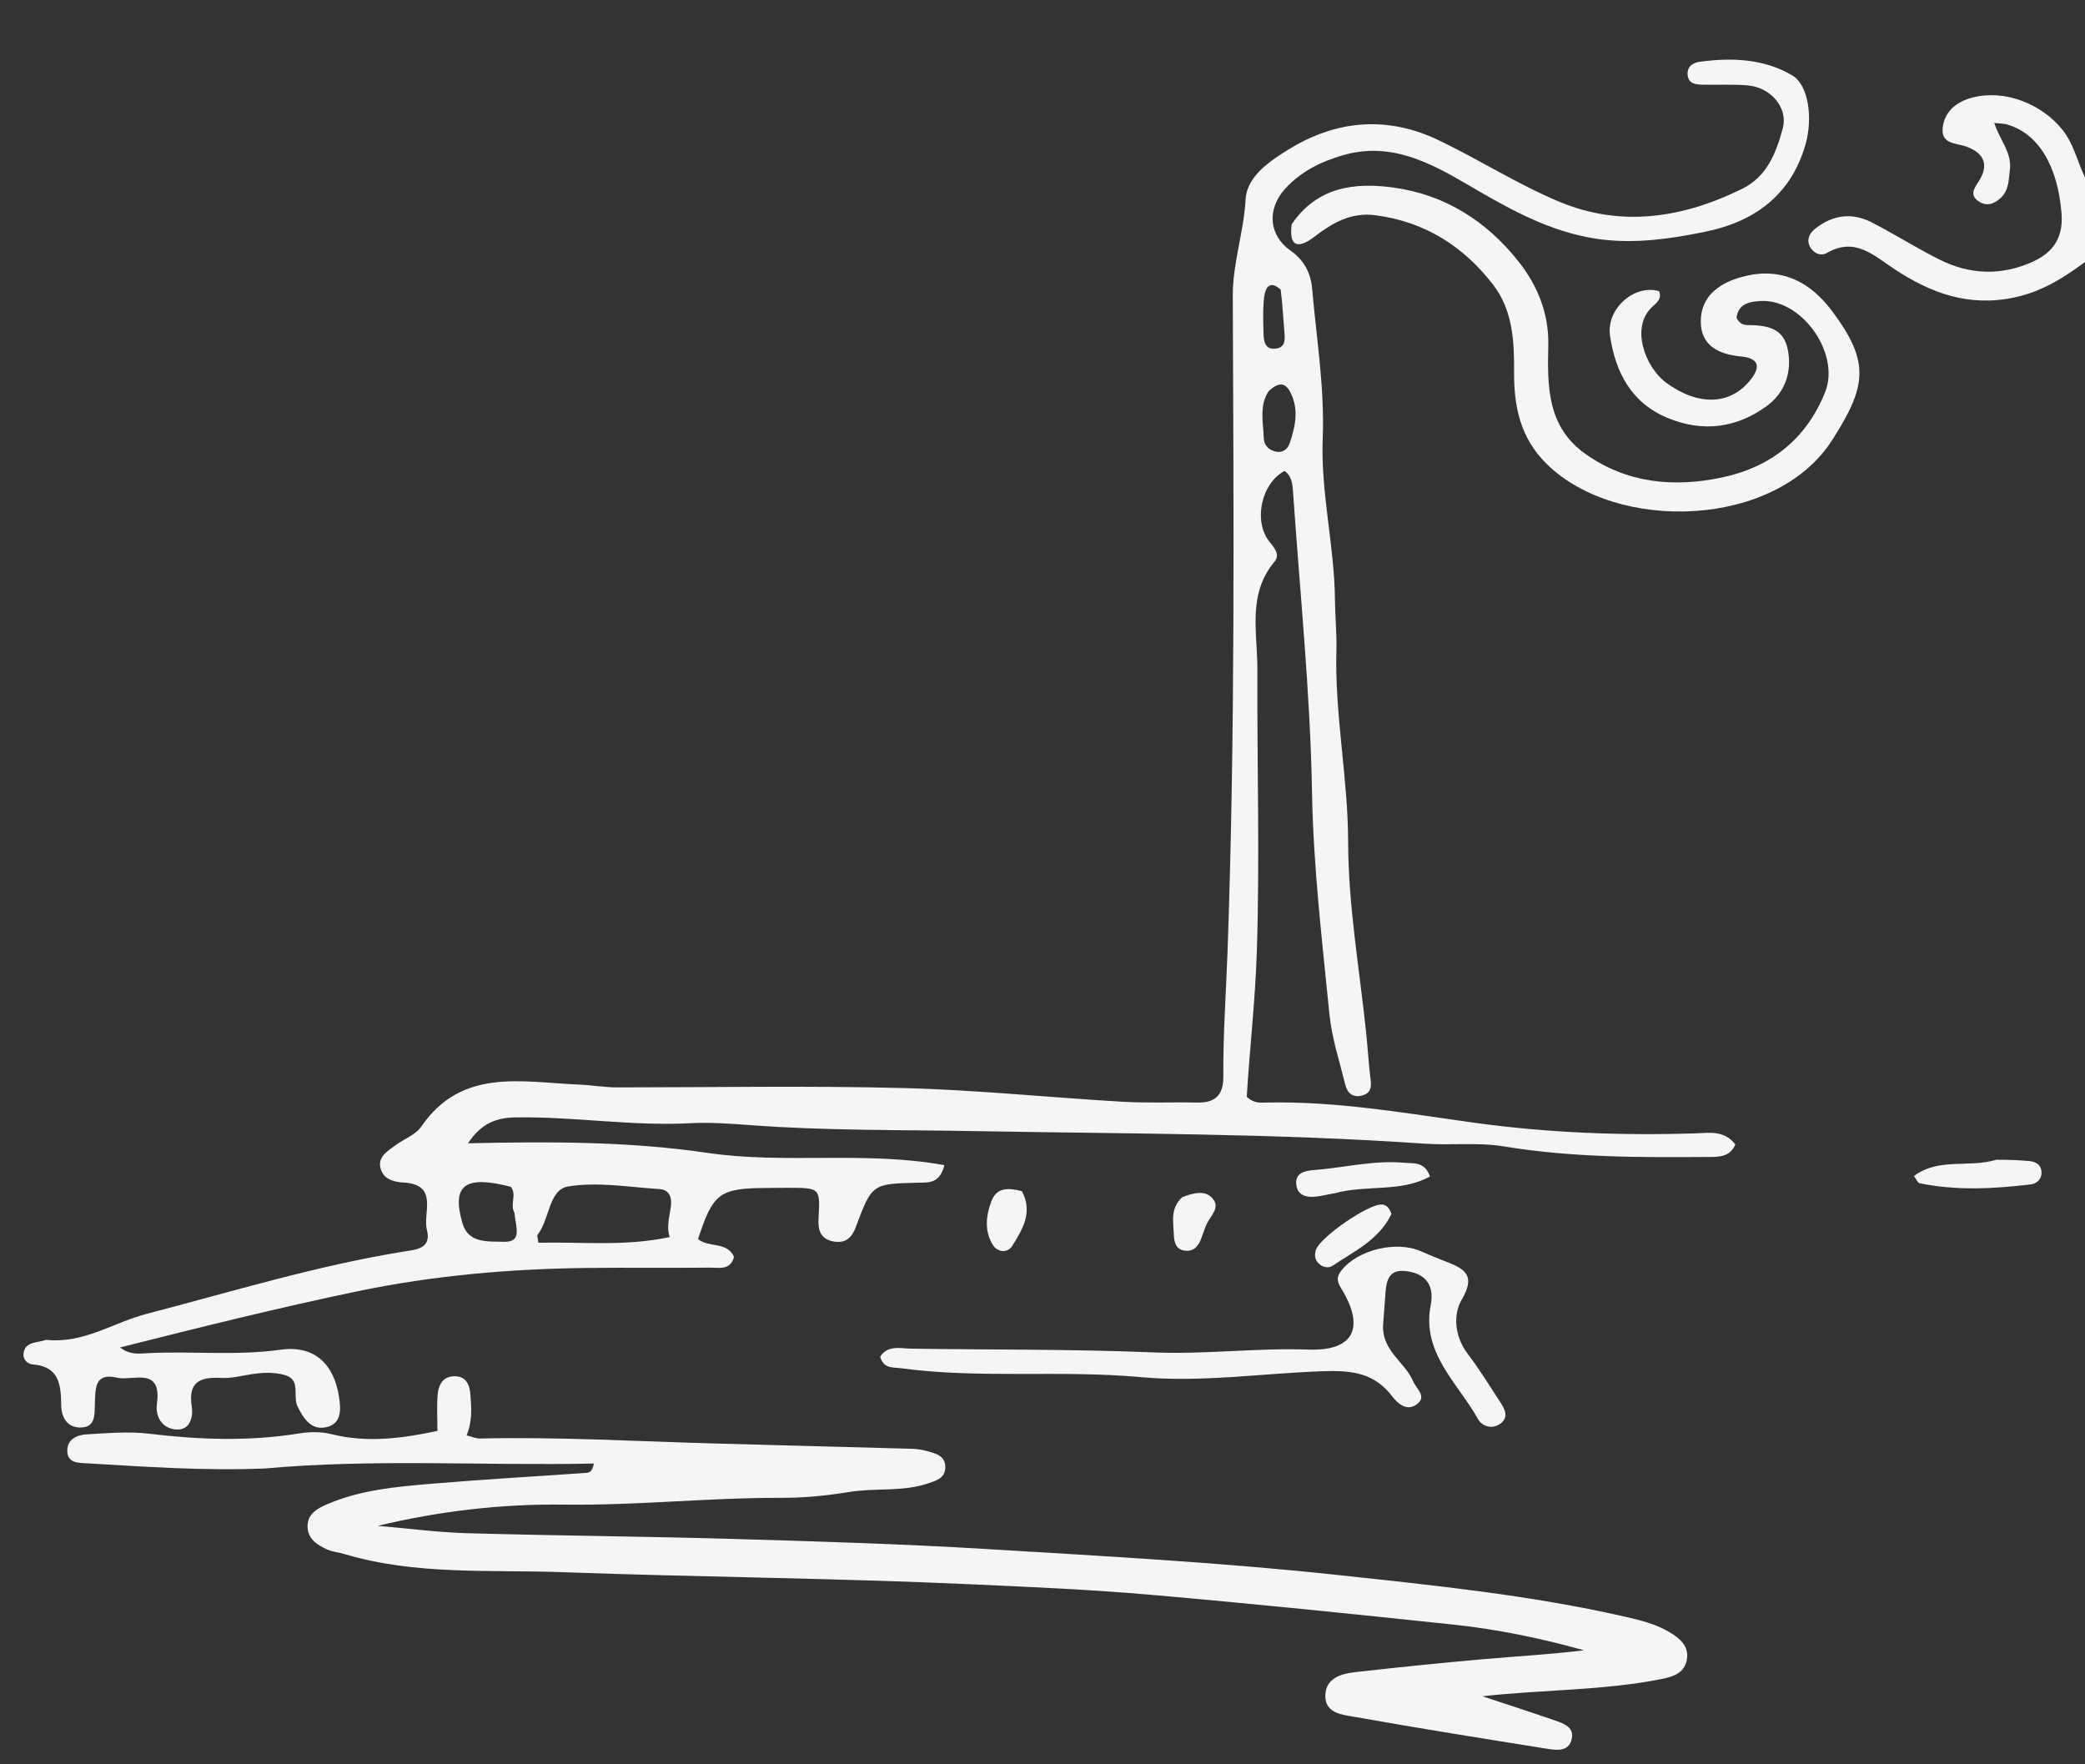
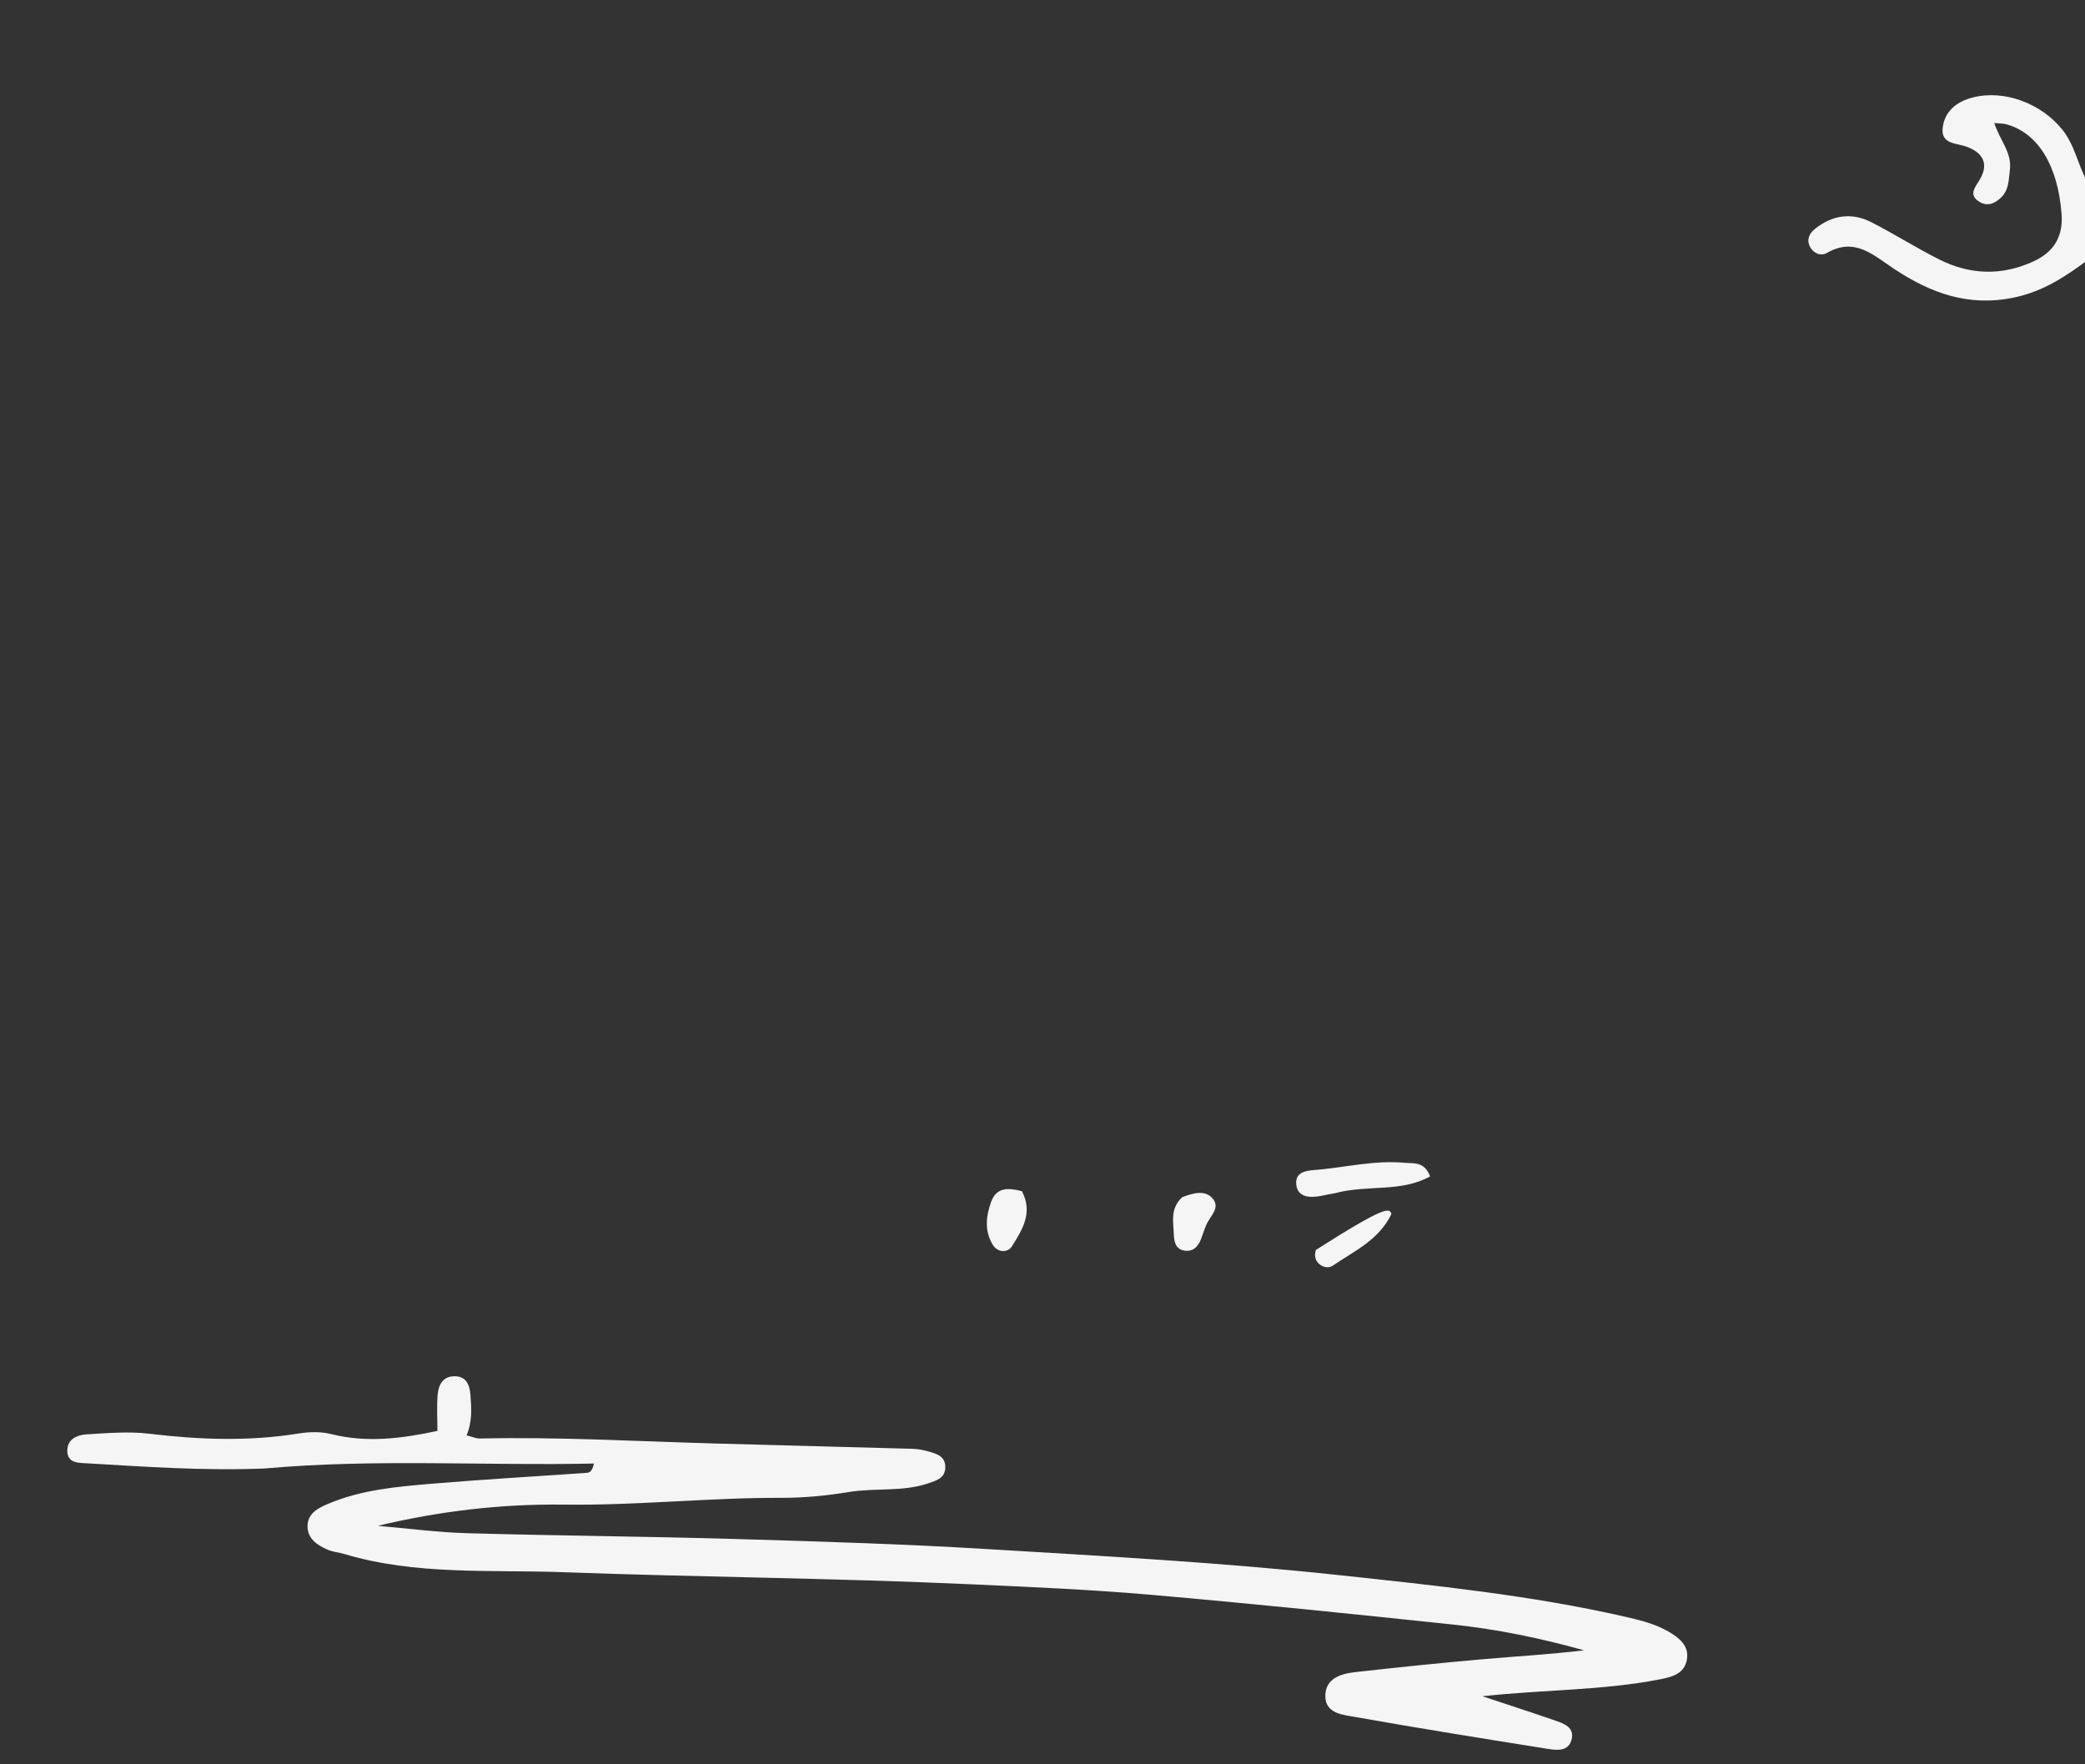
<svg xmlns="http://www.w3.org/2000/svg" version="1.1" id="Layer_1" x="0px" y="0px" width="100%" viewBox="0 0 416 352" enable-background="new 0 0 416 352" xml:space="preserve">
  <rect x="0" y="0" width="416" height="352" fill="#333333" stroke="none" />
  <path fill="#f5f5f5" opacity="1" stroke="none" d=" M417,51.534   C412.302,55.066 407.804,58.082 401.97,59.334   C392.794,61.303 385.217,58.46 377.968,53.685   C373.788,50.932 370.107,47.238 364.503,50.466   C363.295,51.162 361.798,50.552 361.107,49.184   C360.406,47.793 361.015,46.546 362.136,45.653   C365.586,42.901 369.434,42.334 373.359,44.33   C377.947,46.663 382.306,49.448 386.904,51.759   C393.037,54.842 399.368,55.063 405.681,52.168   C409.722,50.315 411.673,47.294 411.323,42.673   C410.599,33.123 406.691,26.569 400.344,24.804   C399.74,24.636 399.083,24.66 397.899,24.538   C398.969,27.915 401.46,30.448 401.012,33.904   C400.754,35.895 400.834,37.918 399.226,39.443   C397.883,40.716 396.351,41.266 394.723,40.131   C393.016,38.94 393.809,37.677 394.72,36.296   C396.856,33.06 396.019,30.62 392.393,29.274   C390.323,28.506 387.181,28.82 387.612,25.429   C388.03,22.138 390.437,20.26 393.586,19.452   C399.939,17.821 407.245,20.658 411.437,25.812   C414.061,29.039 414.564,33.083 416.727,36.777   C417,41.689 417,46.379 417,51.534  z" />
-   <path fill="#f5f5f5" opacity="1" stroke="none" d=" M9.216,267.314   C16.736,268.093 22.639,263.856 29.144,262.16   C46.202,257.713 63.061,252.54 80.515,249.704   C82.755,249.34 86.171,249.23 85.182,245.42   C84.292,241.998 87.645,236.312 80.468,235.926   C78.396,235.815 76.308,235.168 75.871,232.826   C75.473,230.69 77.384,229.652 78.808,228.562   C80.525,227.248 82.899,226.452 84.042,224.783   C92.106,213.002 104.061,215.909 115.284,216.368   C117.907,216.476 120.554,216.949 123.221,216.948   C142.219,216.942 161.227,216.589 180.212,217.075   C194.812,217.449 209.379,218.959 223.97,219.809   C228.952,220.099 233.963,219.861 238.958,219.97   C242.558,220.048 244.11,218.336 244.08,214.818   C244.009,206.5 244.62,198.203 244.916,189.902   C246.469,146.285 246.132,102.639 245.966,59.001   C245.941,52.468 248.168,46.325 248.517,39.816   C248.763,35.224 253.219,32.223 257.017,29.868   C266.594,23.928 276.778,23.057 287.035,27.972   C295.134,31.852 302.777,36.751 311.034,40.216   C323.454,45.43 335.798,43.497 347.628,37.658   C352.569,35.219 354.404,30.438 355.703,25.575   C356.783,21.533 353.36,17.458 348.742,17.043   C345.764,16.775 342.747,16.972 339.75,16.89   C338.416,16.854 336.919,16.786 336.721,15.003   C336.535,13.338 337.727,12.513 339.112,12.327   C345.499,11.468 351.829,11.683 357.544,15.01   C360.897,16.962 361.731,23.654 360.213,28.894   C357.265,39.072 349.919,44.257 340.212,46.239   C332.454,47.824 324.593,48.917 316.532,47.287   C307.836,45.528 300.404,41.275 292.931,36.897   C285.24,32.391 277.407,28.236 267.968,30.962   C263.575,32.231 259.553,34.212 256.446,37.622   C252.709,41.725 253.121,46.949 257.545,50.052   C260.282,51.972 261.539,54.588 261.802,57.615   C262.664,67.543 264.307,77.439 263.91,87.434   C263.477,98.311 266.27,108.909 266.351,119.746   C266.375,123.005 266.734,126.434 266.641,129.606   C266.263,142.485 268.957,155.126 268.98,167.931   C269.003,180.78 271.268,193.399 272.583,206.116   C272.908,209.254 273.08,212.41 273.477,215.538   C273.677,217.114 273.349,218.158 271.736,218.574   C269.854,219.06 268.814,218.025 268.417,216.419   C267.258,211.732 265.713,207.065 265.241,202.298   C263.785,187.596 262.037,172.956 261.776,158.096   C261.422,138.025 259.339,117.984 257.974,97.931   C257.873,96.444 257.654,94.938 256.309,93.954   C251.647,96.392 249.973,104.057 253.348,108.16   C254.422,109.466 255.394,110.735 254.275,112.076   C248.822,118.612 250.91,126.302 250.875,133.608   C250.785,152.437 251.379,171.283 250.756,190.091   C250.435,199.793 249.309,209.5 248.754,218.822   C250.184,220.151 251.393,219.998 252.538,219.972   C266.535,219.65 280.223,222.062 294.028,223.98   C308.642,226.009 323.48,226.59 338.3,226.115   C341.005,226.028 344.028,225.441 346.238,228.332   C345.19,230.855 342.918,230.815 340.849,230.829   C327.224,230.925 313.622,230.961 300.085,228.721   C294.899,227.863 289.518,228.544 284.192,228.173   C254.463,226.106 224.667,226.211 194.884,225.672   C179.954,225.401 164.957,225.605 150.009,224.495   C145.942,224.193 141.751,223.881 137.643,224.096   C125.963,224.707 114.386,222.721 102.724,222.937   C98.907,223.008 95.956,224.2 93.382,228.094   C109.675,227.741 125.462,227.701 141.122,230.008   C156.661,232.296 172.55,229.579 188.422,232.459   C187.495,236.215 185.232,235.91 183.128,235.961   C174.014,236.183 173.969,236.173 170.716,244.889   C169.87,247.155 168.481,248.138 166.159,247.658   C163.7,247.15 163.181,245.384 163.311,243.132   C163.665,237.002 163.633,236.996 157.3,236.976   C155.801,236.972 154.301,237.006 152.801,237.015   C143.571,237.074 142.278,238.033 139.276,247.188   C141.285,249 145.017,247.599 146.45,250.742   C145.766,253.531 143.409,252.885 141.594,252.906   C133.596,252.999 125.596,252.882 117.597,252.964   C101.986,253.123 86.53,254.446 71.177,257.653   C55.55,260.917 40.089,264.752 23.951,268.833   C26.05,270.418 27.883,270.049 29.531,269.965   C38.335,269.521 47.139,270.522 55.976,269.282   C62.686,268.34 66.637,272.064 67.655,278.775   C68.051,281.383 68.135,284.177 64.896,284.777   C61.977,285.317 60.531,282.911 59.373,280.609   C58.373,278.622 59.995,275.414 57.152,274.45   C54.313,273.489 51.231,273.94 48.255,274.504   C46.954,274.751 45.606,274.983 44.296,274.914   C40.204,274.699 37.438,275.429 38.264,280.652   C38.574,282.612 37.988,285.496 34.975,285.186   C32.316,284.912 30.959,282.639 31.308,280.061   C32.332,272.501 26.458,275.604 23.285,274.854   C18.798,273.794 19.05,277.161 18.929,280.06   C18.84,282.186 19.15,284.837 15.959,284.802   C13.278,284.772 12.235,282.599 12.21,280.312   C12.164,276.197 11.777,272.62 6.51,272.211   C5.536,272.136 4.585,271.28 4.689,270.143   C4.92,267.614 7.245,267.984 9.216,267.314  M133.613,246.807   C132.966,244.822 133.53,242.896 133.827,240.937   C134.098,239.146 133.728,237.372 131.568,237.234   C125.485,236.843 119.238,235.743 113.351,236.714   C109.447,237.357 109.688,243.299 107.244,246.37   C107.107,246.542 107.301,246.977 107.425,247.937   C116.033,247.736 124.706,248.719 133.613,246.807  M102.642,241.935   C101.675,240.318 103.197,238.306 101.899,236.774   C92.78,234.431 90.096,236.397 92.244,243.97   C93.431,248.156 97.416,247.634 100.466,247.749   C104.33,247.895 102.879,244.78 102.642,241.935  M253.076,78.104   C251.214,81.025 252.053,84.231 252.142,87.344   C252.185,88.851 253.103,89.784 254.575,90.103   C255.981,90.407 256.932,89.562 257.309,88.452   C258.385,85.284 259.139,82.034 257.69,78.751   C256.806,76.75 255.587,75.686 253.076,78.104  M255.526,57.799   C253.399,55.821 252.461,57.388 252.234,59.194   C251.924,61.654 252.043,64.178 252.105,66.67   C252.145,68.238 252.491,69.855 254.623,69.539   C256.36,69.282 256.408,67.93 256.279,66.468   C256.046,63.818 255.945,61.157 255.526,57.799  z" />
  <path fill="#f5f5f5" opacity="1" stroke="none" d=" M52.822,292.976   C40.684,293.474 29.066,292.627 17.443,291.952   C15.629,291.847 13.397,291.956 13.425,289.352   C13.449,287.093 15.442,286.275 17.284,286.168   C21.437,285.927 25.663,285.548 29.761,286.041   C39.724,287.239 49.621,287.604 59.57,286   C61.675,285.66 63.994,285.591 66.036,286.106   C73.206,287.913 80.219,286.991 87.277,285.476   C87.277,283.056 87.12,280.623 87.326,278.222   C87.491,276.305 88.36,274.577 90.68,274.573   C93.073,274.57 93.709,276.342 93.86,278.291   C94.064,280.933 94.259,283.592 93.092,286.37   C94.224,286.647 94.993,287.014 95.754,286.997   C111.238,286.649 126.694,287.539 142.16,287.977   C155.438,288.353 168.718,288.676 181.996,289.05   C182.985,289.078 183.996,289.233 184.949,289.5   C186.712,289.994 188.708,290.432 188.603,292.866   C188.513,294.935 186.799,295.401 185.177,295.95   C180.031,297.693 174.605,296.804 169.332,297.678   C164.957,298.402 160.38,298.846 155.956,298.833   C141.468,298.788 127.053,300.376 112.549,300.187   C100.128,300.025 87.735,301.457 75.385,304.417   C81.324,304.926 87.255,305.721 93.204,305.889   C111.004,306.393 128.814,306.524 146.613,307.042   C163.397,307.531 180.189,308.043 196.946,309.056   C220.31,310.468 243.713,311.732 266.972,314.235   C286.081,316.292 305.277,318.236 324.094,322.519   C327.187,323.223 330.284,323.965 333.036,325.597   C335.09,326.815 337.048,328.388 336.567,331.105   C336.09,333.802 333.888,334.509 331.411,335   C319.787,337.303 307.933,337.072 295.774,338.423   C300.809,340.094 305.484,341.605 310.127,343.208   C312.022,343.862 314.314,344.616 313.508,347.247   C312.828,349.464 310.574,349.199 308.791,348.914   C295.981,346.867 283.168,344.829 270.397,342.554   C267.974,342.123 264.435,341.906 264.428,338.383   C264.42,334.846 267.55,333.924 270.46,333.597   C278.875,332.652 287.3,331.784 295.735,331.041   C302.476,330.447 309.237,330.08 316.038,329.253   C307.474,326.851 298.785,325.059 289.968,324.124   C269.822,321.99 249.665,319.922 229.483,318.165   C217.569,317.128 205.604,316.621 193.653,316.077   C166.562,314.845 139.434,314.653 112.344,313.669   C97.82,313.142 82.992,314.316 68.718,310.045   C67.605,309.712 66.394,309.632 65.346,309.169   C63.312,308.272 61.366,307.021 61.359,304.519   C61.352,301.948 63.442,300.885 65.473,300.025   C72.011,297.255 78.999,296.623 85.947,296.035   C96.211,295.166 106.499,294.586 116.775,293.868   C117.391,293.825 118.122,293.865 118.497,291.989   C96.63,292.467 74.967,290.995 52.822,292.976  z" />
-   <path fill="#f5f5f5" opacity="1" stroke="none" d=" M257.719,44.744   C262.845,37.186 270.423,36.393 277.94,37.408   C288.206,38.793 296.614,44.067 303.09,52.316   C306.954,57.237 309.065,62.846 308.915,68.958   C308.713,77.183 308.729,85.159 316.288,90.535   C324.554,96.414 333.897,97.293 343.504,95.276   C353.239,93.233 360.373,87.654 364.148,78.237   C367.202,70.619 359.66,59.781 351.474,60.046   C349.116,60.122 346.825,60.593 346.478,63.368   C347.026,64.582 347.846,64.837 348.678,64.851   C352.349,64.912 355.839,65.256 356.713,69.79   C357.586,74.316 356.06,78.375 352.598,80.935   C346.615,85.358 339.834,86.333 332.725,83.384   C325.417,80.353 322.319,74.212 321.239,67.024   C320.416,61.552 326.154,56.65 331.014,58.092   C331.616,59.477 330.64,60.353 329.814,61.075   C325.137,65.154 328.264,73.29 332.43,76.351   C338.824,81.049 345.279,80.866 349.312,75.728   C351.493,72.948 350.651,71.428 347.37,71.12   C342.888,70.698 339.283,68.951 339.342,64.021   C339.399,59.316 342.666,56.704 347.07,55.385   C354.385,53.194 360.615,55.424 365.631,62.181   C373.097,72.236 372.481,77.004 365.543,87.819   C354.25,105.423 322.597,106.332 308.598,92.567   C303.349,87.406 302.054,81.144 302.092,74.352   C302.126,68.084 301.863,61.897 297.858,56.735   C291.923,49.085 284.254,44.232 274.459,42.946   C269.53,42.299 265.868,44.457 262.174,47.286   C259.84,49.074 257.009,50.102 257.719,44.744  z" />
-   <path fill="#f5f5f5" opacity="1" stroke="none" d=" M275.975,264.024   C275.509,269.466 280.323,271.674 281.95,275.588   C282.59,277.127 284.883,278.662 282.553,280.262   C280.699,281.534 278.951,280.123 277.828,278.648   C274.227,273.922 269.848,273.37 263.936,273.572   C251.813,273.987 239.63,275.858 227.576,274.752   C211.634,273.288 195.626,275.114 179.75,272.977   C178.167,272.764 176.319,273.132 175.608,270.681   C177.114,268.3 179.656,269.035 181.782,269.068   C197.913,269.319 214.042,269.148 230.181,269.821   C240.421,270.247 250.735,268.891 261.073,269.256   C270.131,269.575 272.441,264.882 267.555,256.979   C266.685,255.571 266.687,254.679 267.645,253.46   C270.873,249.349 278.584,247.468 283.494,249.639   C285.015,250.311 286.555,250.941 288.104,251.547   C291.758,252.977 294.729,254.056 291.651,259.281   C289.869,262.307 290.219,266.666 292.861,270.135   C295.174,273.172 297.171,276.451 299.27,279.648   C300.212,281.082 301.154,282.724 299.331,284.046   C297.722,285.214 295.726,284.598 294.909,283.137   C290.876,275.931 283.609,269.959 285.453,260.395   C286.31,255.953 283.995,253.951 280.319,253.579   C276.516,253.195 276.541,256.445 276.351,259.141   C276.246,260.634 276.097,262.123 275.975,264.024  z" />
  <path fill="#f5f5f5" opacity="1" stroke="none" d=" M266.287,238.072   C265.216,238.256 264.564,238.387 263.914,238.526   C261.643,239.013 258.971,239.052 258.641,236.406   C258.27,233.438 261.314,233.525 263.353,233.33   C268.933,232.795 274.449,231.467 280.12,231.981   C282.059,232.156 284.213,231.674 285.322,234.702   C279.477,237.969 272.738,236.299 266.287,238.072  z" />
-   <path fill="#f5f5f5" opacity="1" stroke="none" d=" M398.361,231.373   C400.737,231.382 402.714,231.459 404.682,231.623   C406.113,231.741 407.315,232.28 407.323,233.976   C407.33,235.382 406.247,236.178 405.128,236.31   C397.749,237.18 390.354,237.585 382.999,236.069   C382.645,235.996 382.409,235.351 381.863,234.641   C386.826,230.896 392.801,233.065 398.361,231.373  z" />
-   <path fill="#f5f5f5" opacity="1" stroke="none" d=" M277.627,242.186   C275.113,247.437 270.171,249.594 265.905,252.518   C265.092,253.075 263.934,252.865 263.13,252.108   C262.332,251.355 262.223,250.401 262.557,249.365   C263.372,246.833 273.129,240.096 275.755,240.313   C276.661,240.388 277.209,241.028 277.627,242.186  z" />
+   <path fill="#f5f5f5" opacity="1" stroke="none" d=" M277.627,242.186   C275.113,247.437 270.171,249.594 265.905,252.518   C265.092,253.075 263.934,252.865 263.13,252.108   C262.332,251.355 262.223,250.401 262.557,249.365   C276.661,240.388 277.209,241.028 277.627,242.186  z" />
  <path fill="#f5f5f5" opacity="1" stroke="none" d=" M203.897,237.66   C206.161,241.961 203.942,245.351 201.949,248.594   C201.093,249.989 199.087,249.935 198.118,248.405   C196.392,245.676 196.702,242.648 197.763,239.748   C198.807,236.897 201.112,236.911 203.897,237.66  z" />
  <path fill="#f5f5f5" opacity="1" stroke="none" d=" M235.873,238.853   C238.153,237.973 240.371,237.427 241.842,238.993   C243.639,240.906 241.468,242.58 240.717,244.299   C240.32,245.206 240.013,246.152 239.673,247.084   C239.112,248.622 238.142,249.748 236.39,249.521   C234.462,249.271 234.243,247.593 234.194,246.115   C234.113,243.69 233.458,241.101 235.873,238.853  z" />
</svg>